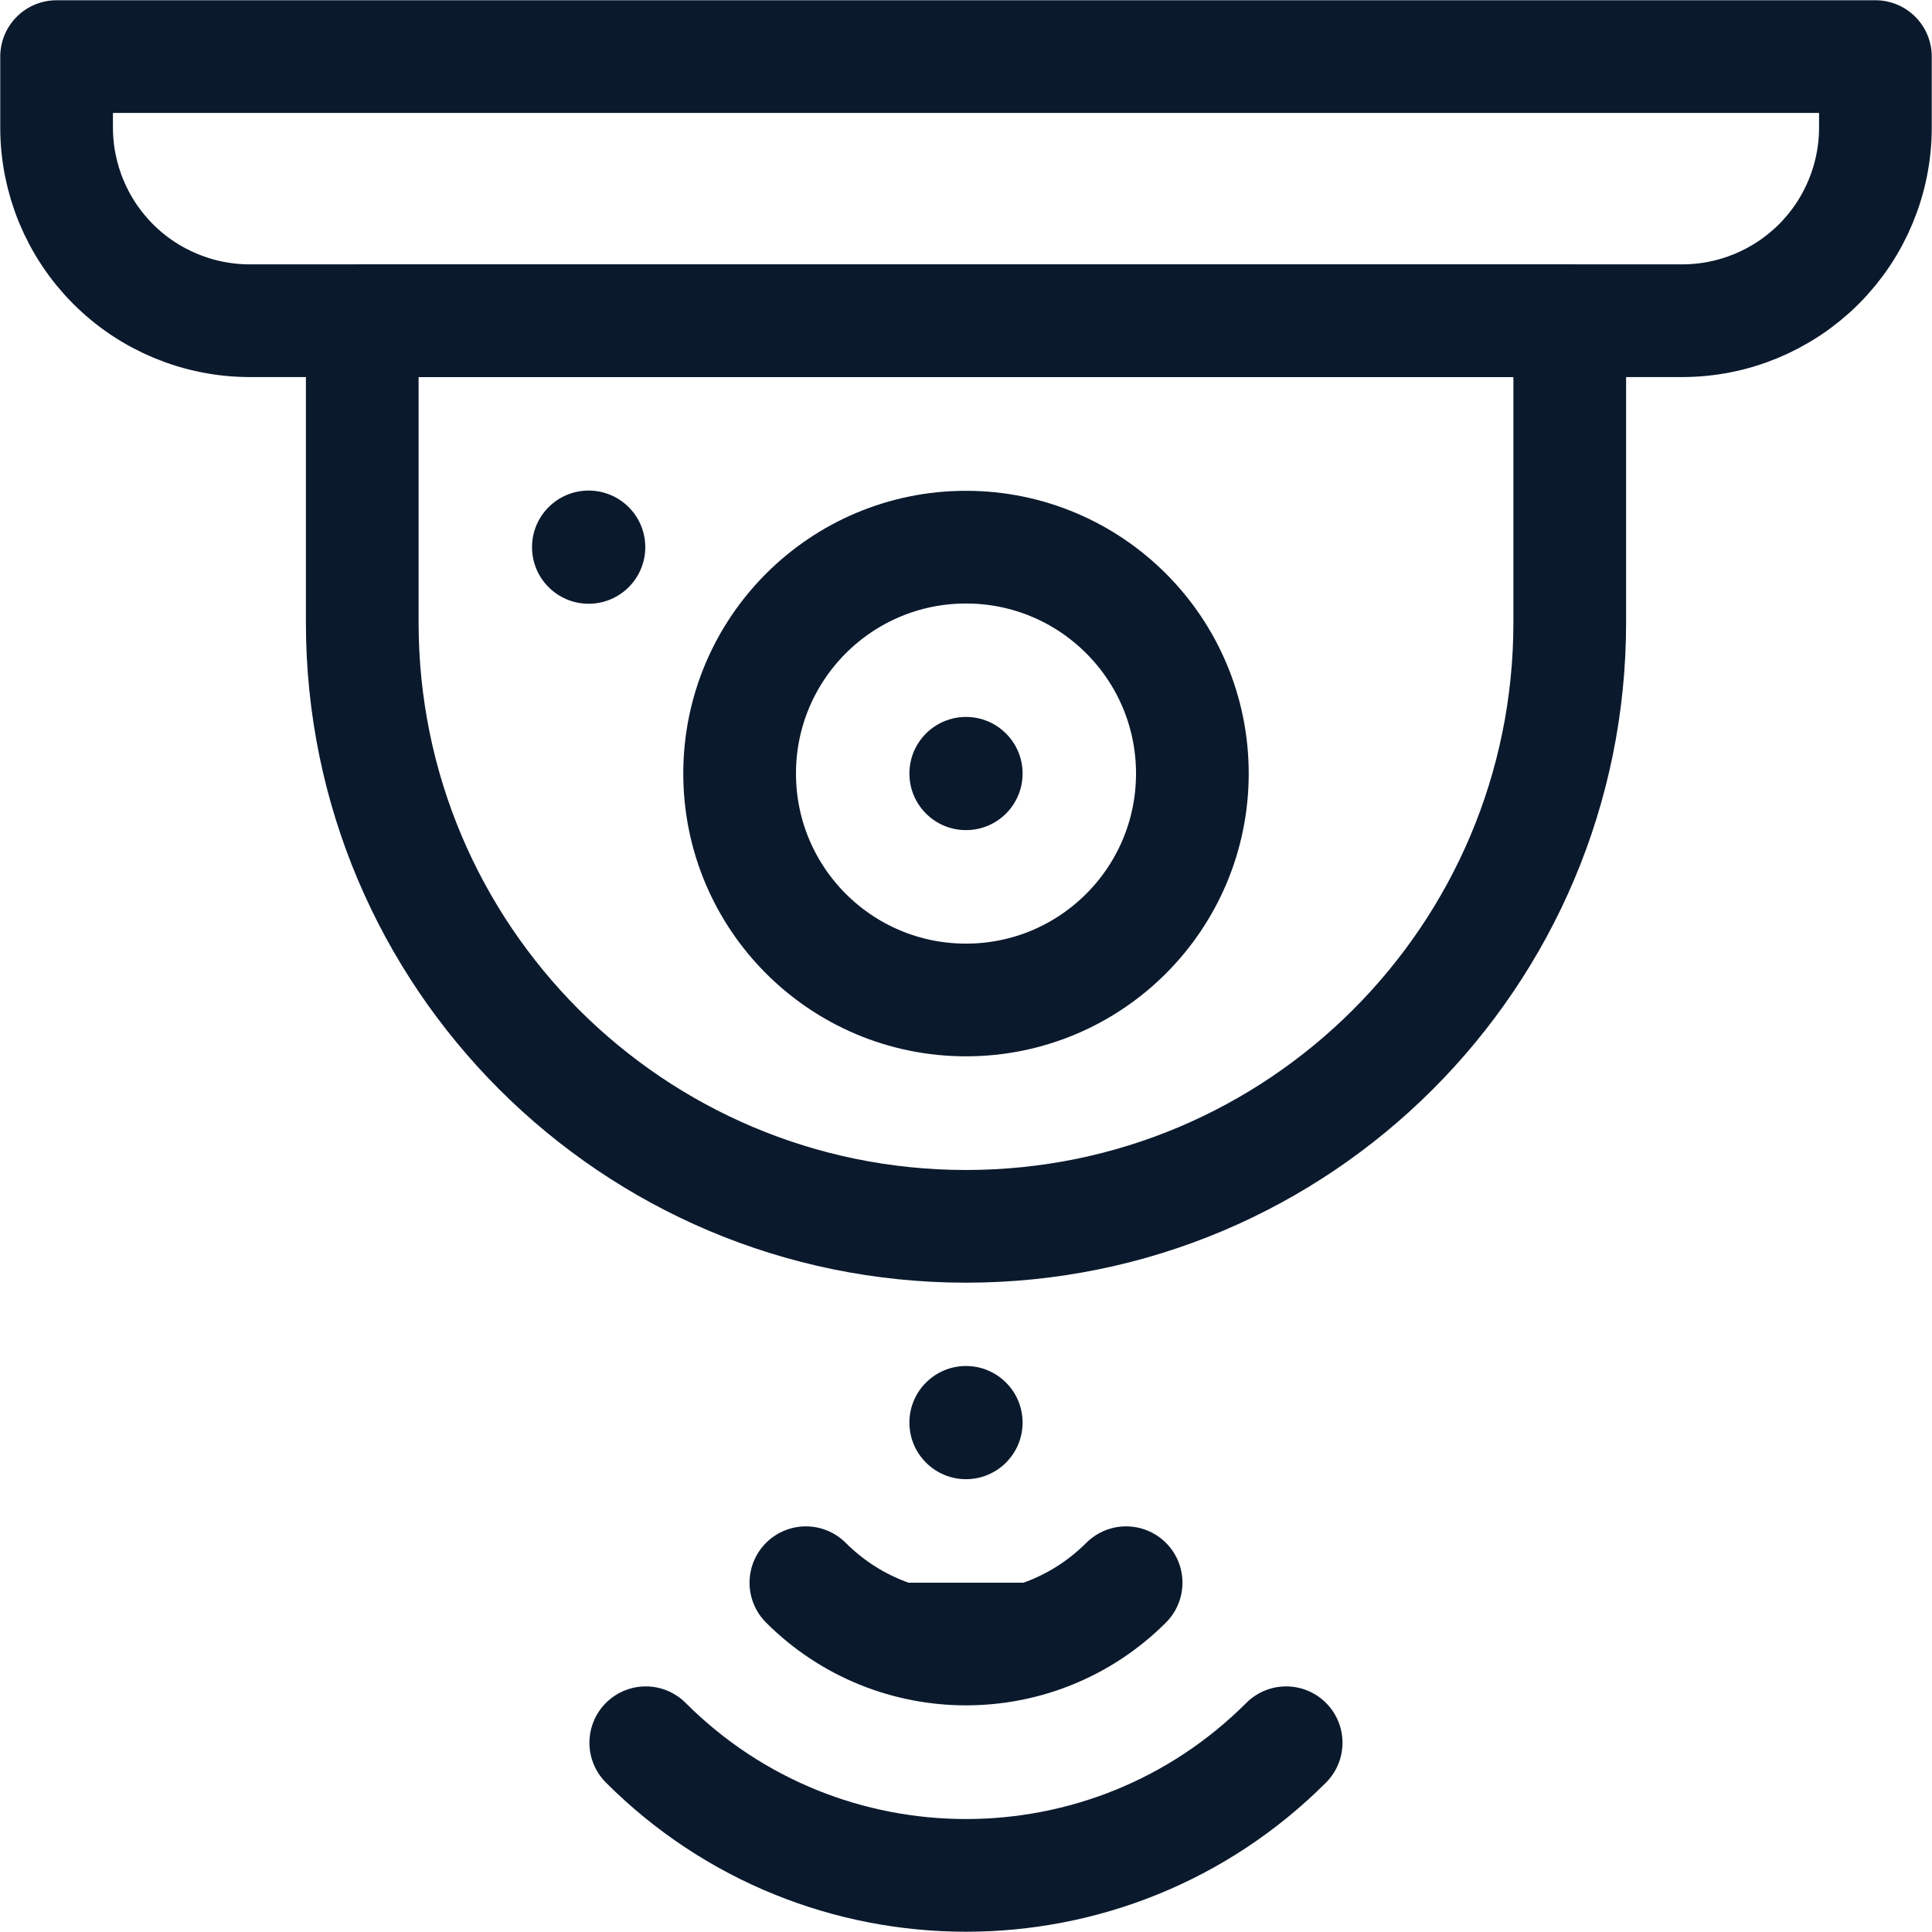
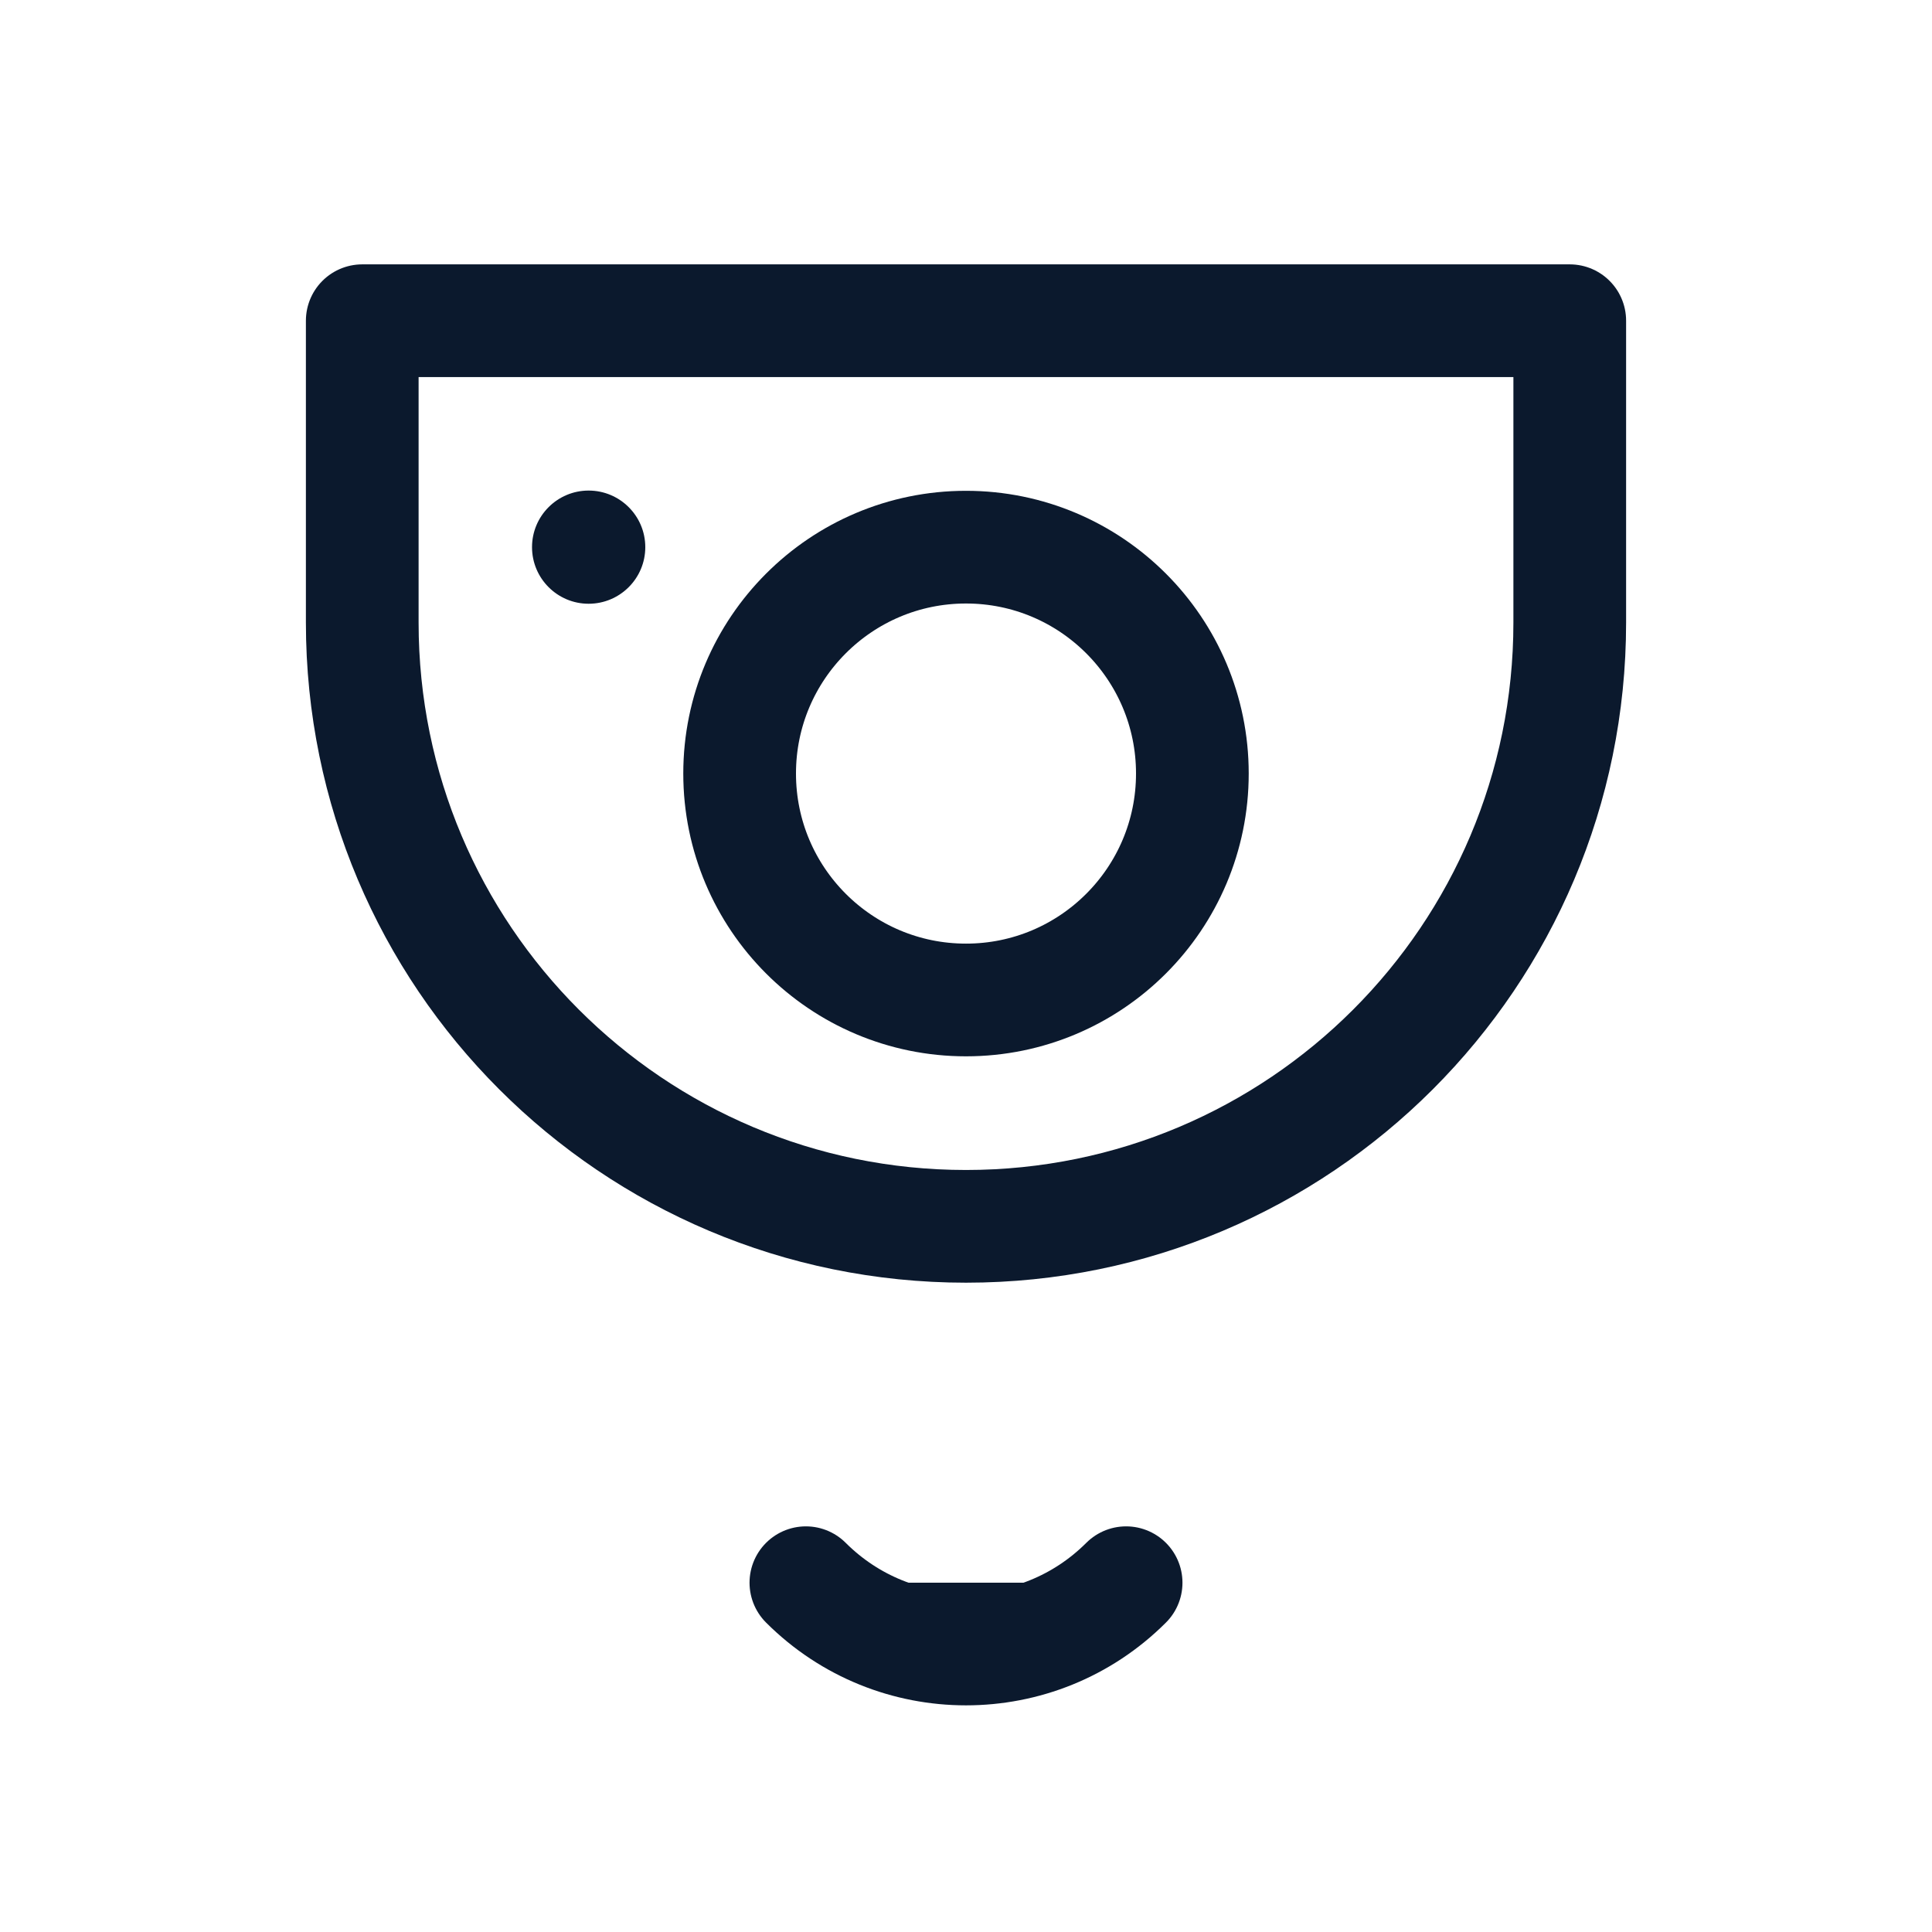
<svg xmlns="http://www.w3.org/2000/svg" width="24" height="24" viewBox="0 0 24 24" fill="none">
  <g clip-path="url(#clip0_76_402)">
-     <path d="M23.297 0.703H0.703V1.584C0.703 2.22 0.956 2.831 1.406 3.281C1.856 3.731 2.467 3.984 3.104 3.984H20.896C21.533 3.984 22.143 3.731 22.594 3.281C23.044 2.831 23.297 2.22 23.297 1.584V0.703Z" stroke="#0B192D" stroke-width="1.4" stroke-miterlimit="10" stroke-linecap="round" stroke-linejoin="round" />
    <path d="M12 15.234C7.858 15.234 4.5 11.877 4.5 7.734V3.984H19.5V7.734C19.5 11.877 16.142 15.234 12 15.234Z" stroke="#0B192D" stroke-width="1.4" stroke-miterlimit="10" stroke-linecap="round" stroke-linejoin="round" />
    <path d="M14.812 9.609C14.812 11.163 13.553 12.422 12 12.422C10.447 12.422 9.188 11.163 9.188 9.609C9.188 8.056 10.447 6.797 12 6.797C13.553 6.797 14.812 8.056 14.812 9.609Z" stroke="#0B192D" stroke-width="1.4" stroke-miterlimit="10" stroke-linecap="round" stroke-linejoin="round" />
-     <path d="M12.703 9.609C12.703 9.998 12.388 10.312 12 10.312C11.612 10.312 11.297 9.998 11.297 9.609C11.297 9.221 11.612 8.906 12 8.906C12.388 8.906 12.703 9.221 12.703 9.609Z" fill="#0B192D" />
    <path d="M8.016 6.797C8.016 7.185 7.701 7.5 7.312 7.5C6.924 7.5 6.609 7.185 6.609 6.797C6.609 6.409 6.924 6.094 7.312 6.094C7.701 6.094 8.016 6.409 8.016 6.797Z" fill="#0B192D" />
-     <path d="M12.703 17.672C12.703 17.284 12.388 16.969 12 16.969C11.612 16.969 11.297 17.284 11.297 17.672C11.297 18.06 11.612 18.375 12 18.375C12.388 18.375 12.703 18.06 12.703 17.672Z" fill="#0B192D" />
    <path d="M10.011 19.661C11.11 20.759 12.89 20.759 13.989 19.661H10.011Z" fill="#0B192D" />
    <path d="M10.011 19.661C11.11 20.759 12.89 20.759 13.989 19.661" stroke="#0B192D" stroke-width="1.4" stroke-miterlimit="10" stroke-linecap="round" stroke-linejoin="round" />
-     <path d="M8.022 21.649C10.219 23.846 13.781 23.846 15.977 21.649" stroke="#0B192D" stroke-width="1.4" stroke-miterlimit="10" stroke-linecap="round" stroke-linejoin="round" />
  </g>
  <defs>
    <clipPath id="clip0_76_402">
      <rect width="24" height="24" fill="white" />
    </clipPath>
  </defs>
</svg>